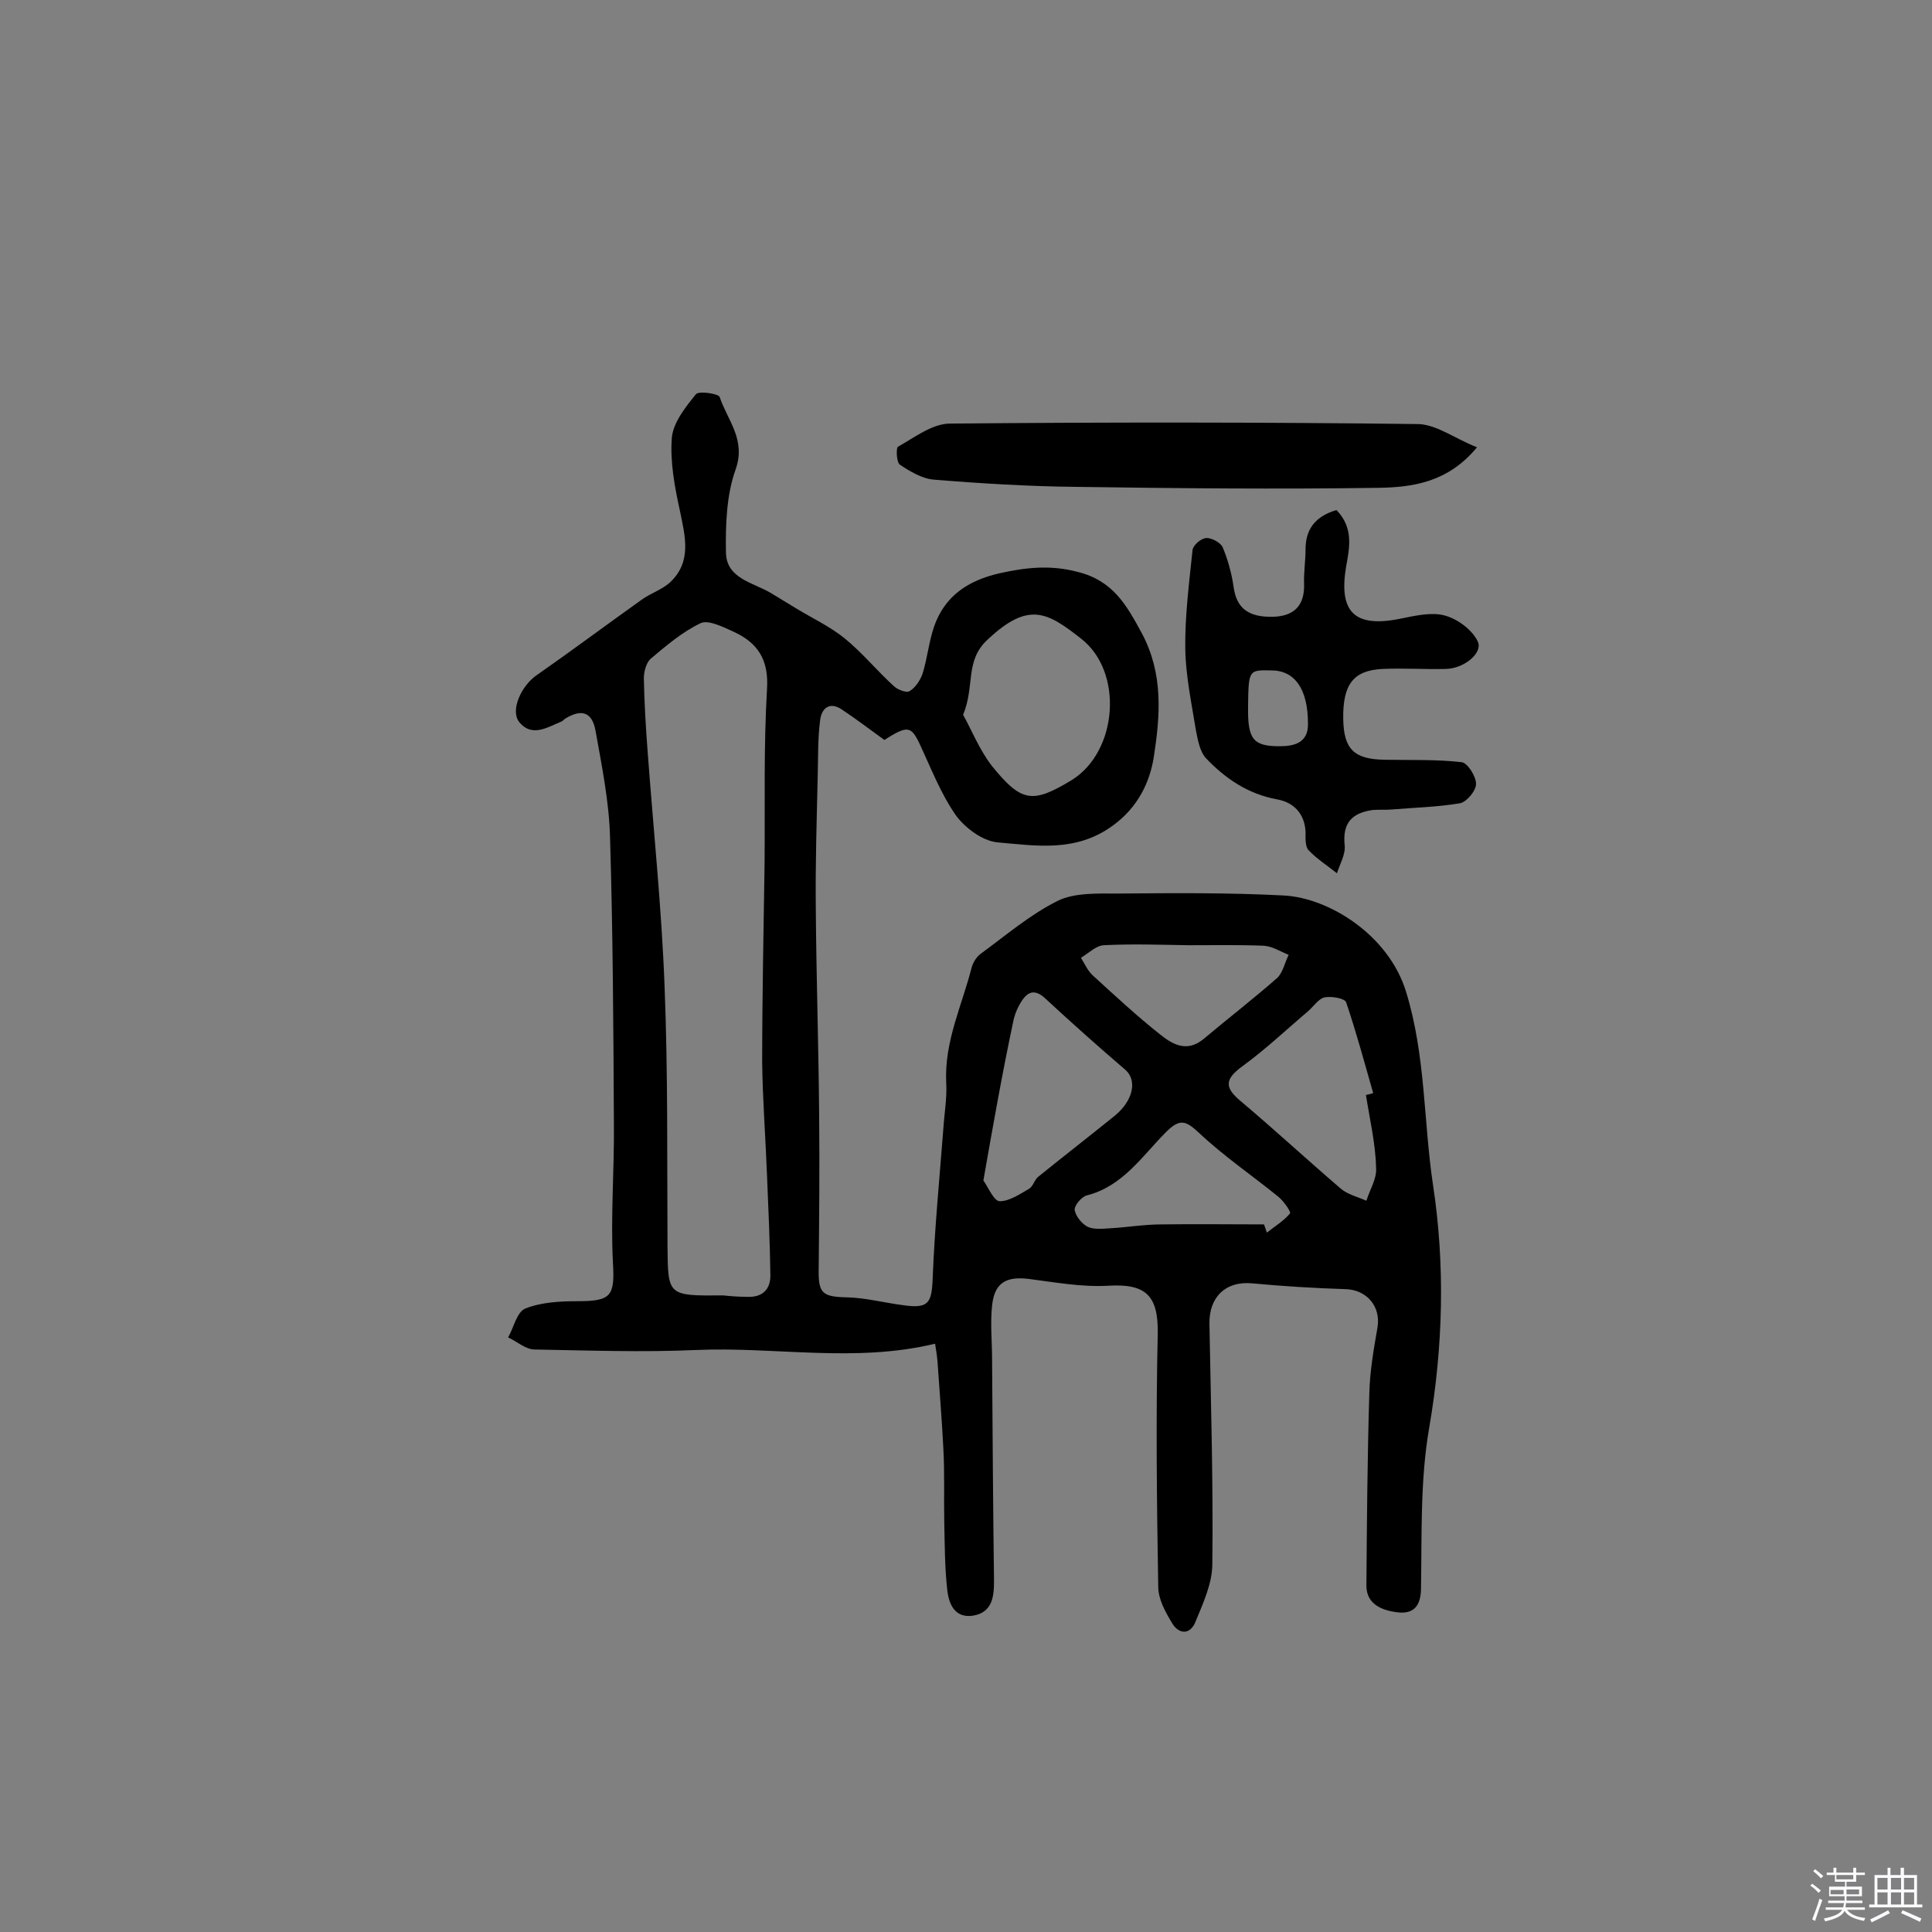
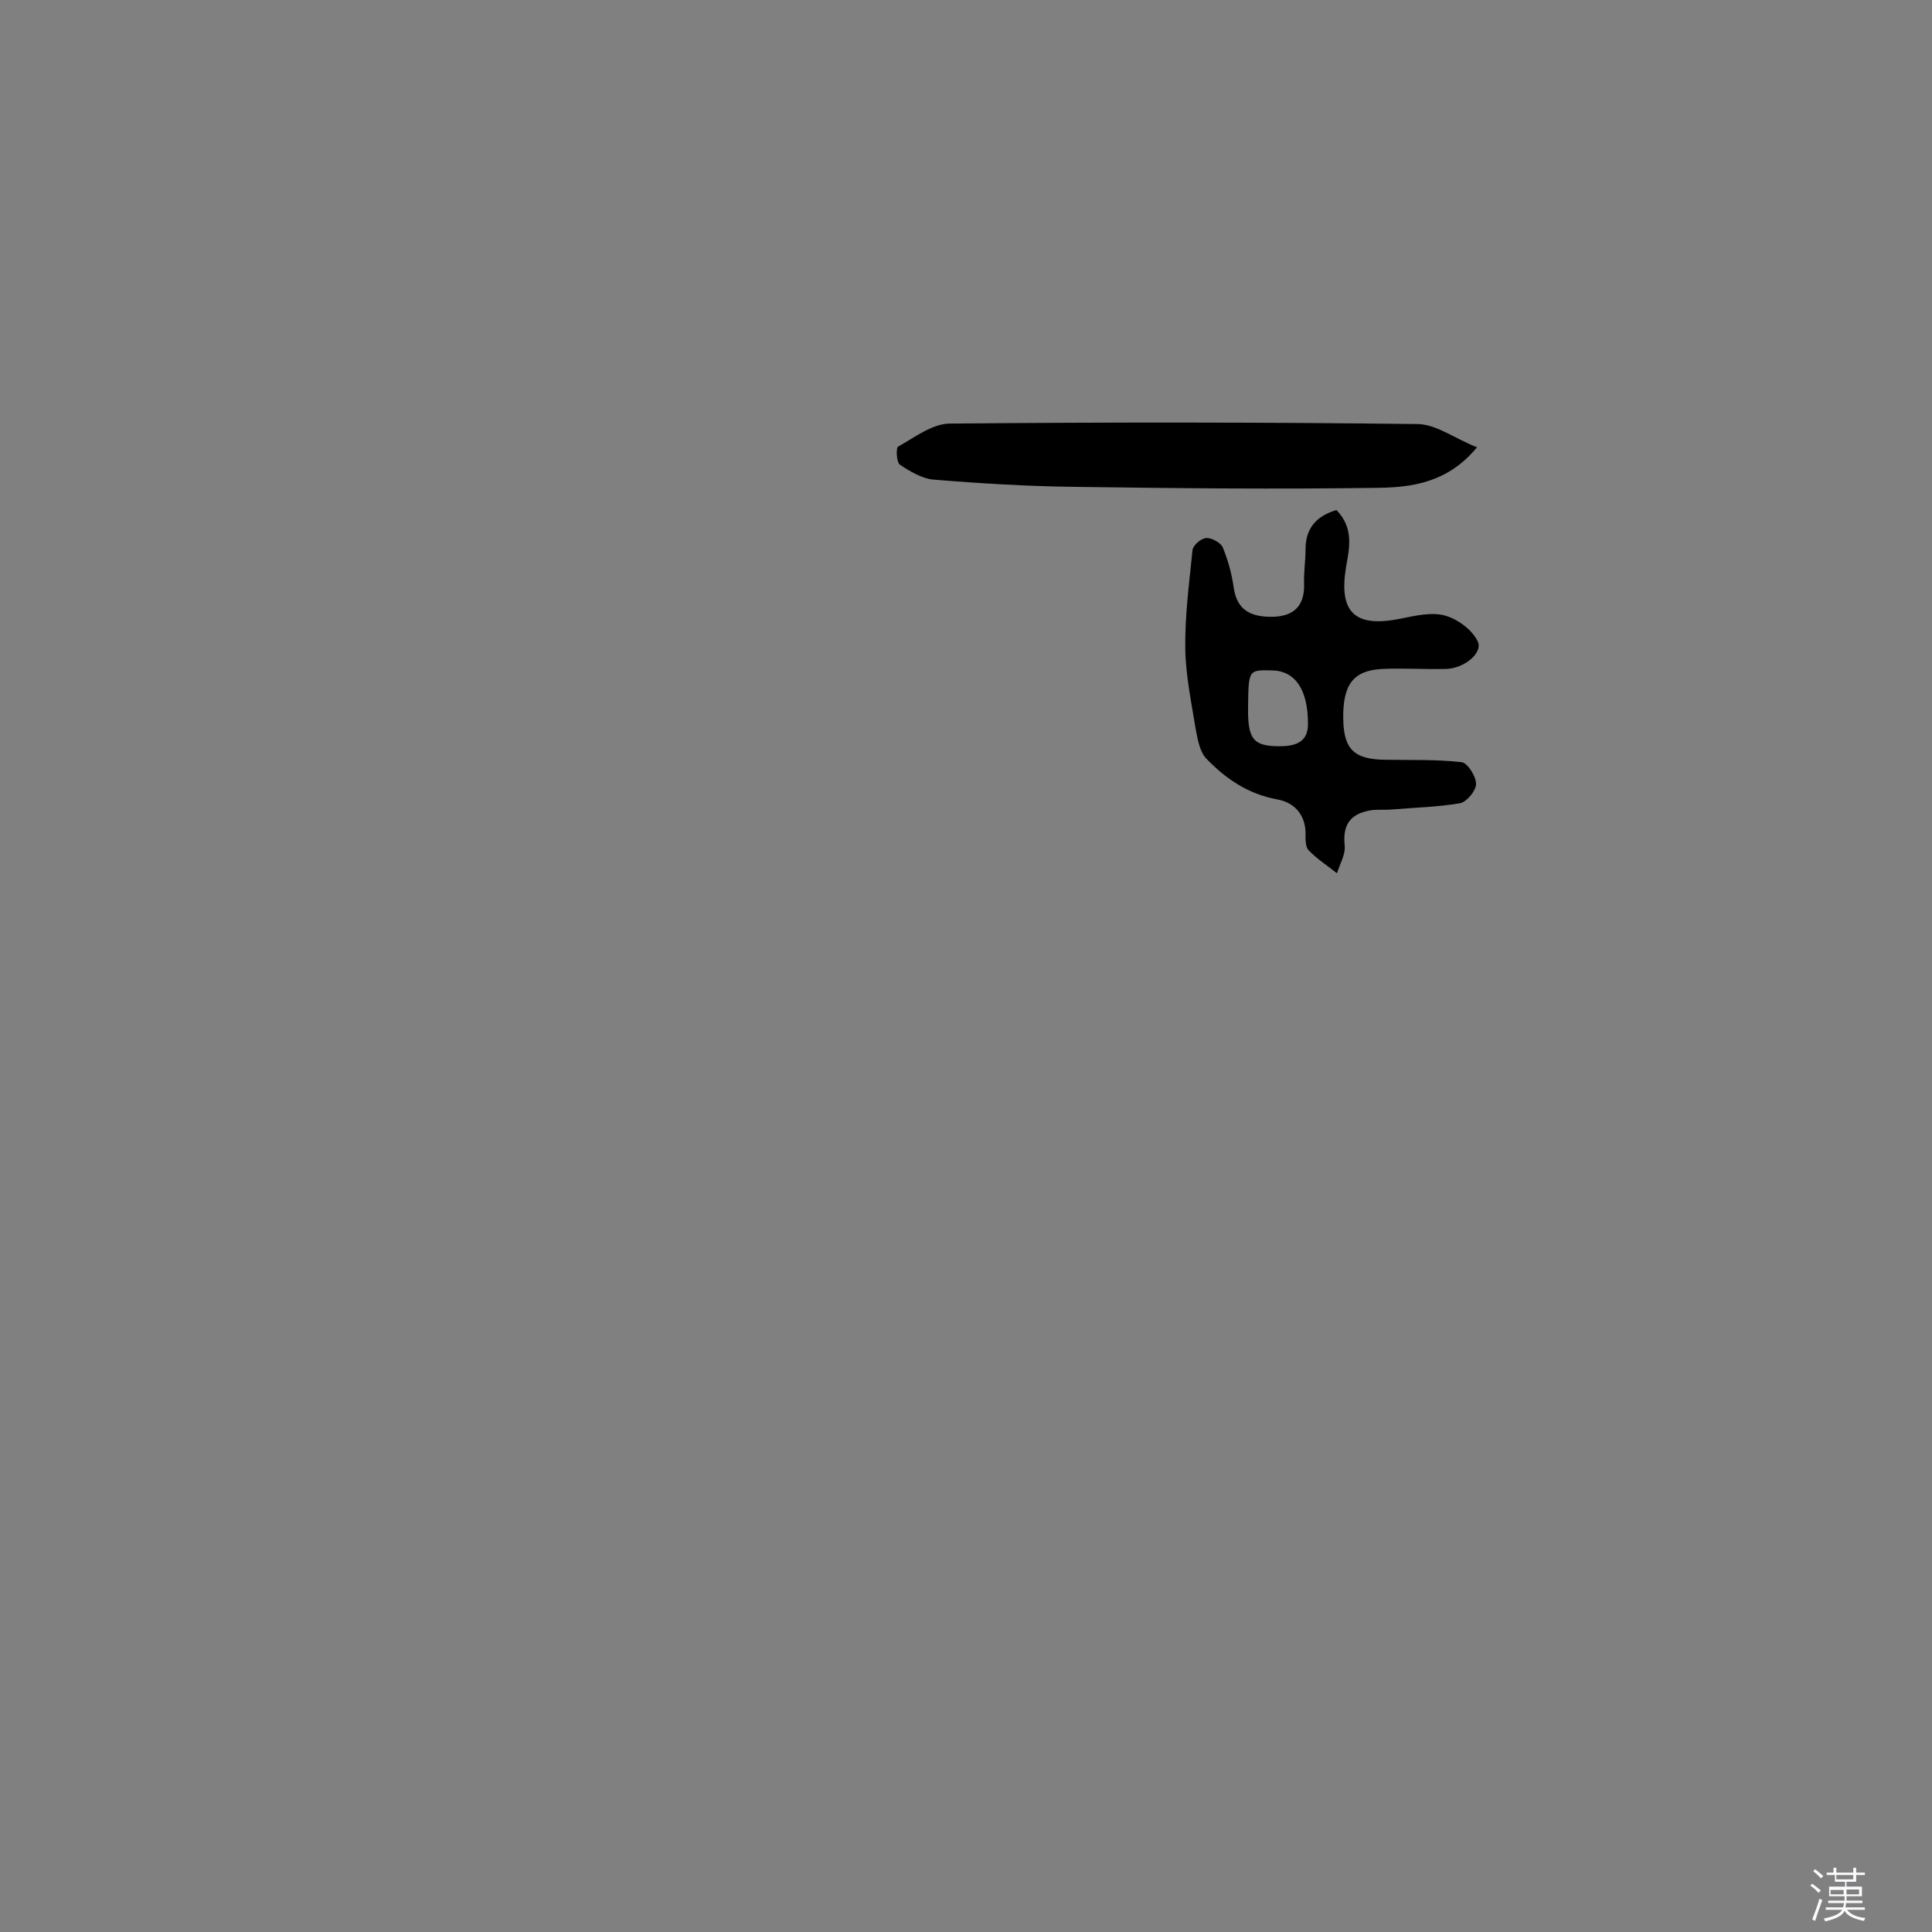
<svg xmlns="http://www.w3.org/2000/svg" enable-background="new 0 0 400 400" viewBox="0 0 400 400">
  <rect x="0" y="0" width="400" height="400" fill="#808080" stroke="none" />
  <path d="m374.8 390.4.4-.4c.7.5 1.3 1 1.8 1.4l-.5.5c-.5-.6-1.1-1.1-1.7-1.5zm1 7.3-.6-.3c.5-1.4 1.1-2.8 1.5-4.3.2.1.4.2.6.3-.5 1.3-1 2.8-1.5 4.3zm-.4-10.3.4-.4c.4.3 1 .8 1.7 1.4l-.5.5c-.4-.5-1-1-1.6-1.5zm2.5.3h1.7v-1h.6v1h3.5v-1h.6v1h1.8v.5h-1.8v1.4h-2v1h3.2v2h-3.2v.9h3.3v.5h-3.4c0 .3-.1.6-.1.9h4v.5h-3.7c.7.9 1.9 1.5 3.8 1.7-.1.2-.2.4-.3.6-2.1-.4-3.5-1.1-4-2.1-.4 1-1.8 1.7-4 2.2-.1-.2-.2-.4-.3-.6 2.1-.4 3.4-1 3.8-1.8h-3.4v-.5h3.6c.1-.3.1-.6.2-.9h-3.3v-.5h3.4c0-.3 0-.6 0-.9h-3.2v-2h3.3v-1h-2.1v-1.4h-1.7v-.5zm1.1 3.5v1h2.7c0-.3 0-.4 0-.4 0-.1 0-.2 0-.2 0-.1 0-.2 0-.3h-2.7zm1.2-3v.9h3.5v-.9zm4.7 3h-2.6v.6.4h2.6z" fill="#fbfafc" />
-   <path d="m393.6 386.7h.6v1.5h2.7v6.1h1.1v.6h-11v-.6h1.1v-6.1h2.7v-1.5h.6v1.5h2.1v-1.5zm-2.7 8.8.4.6c-1.2.6-2.5 1.3-3.8 1.9-.1-.2-.2-.4-.3-.6 1.2-.6 2.5-1.2 3.7-1.9zm-2.2-6.7v2.4h2.1v-2.4zm0 3v2.5h2.1v-2.5zm2.8-3v2.4h2.1v-2.4zm0 3v2.5h2.1v-2.5zm6 6.1c-1.4-.7-2.7-1.3-3.9-1.8l.3-.6c1.5.6 2.7 1.2 3.9 1.7zm-1.2-9.1h-2.1v2.4h2.1zm-2.1 3v2.5h2.1v-2.5z" fill="#fbfafc" />
  <g fill="#010000">
-     <path d="m183.1 153.2c-2.9-2.1-5.8-4.3-8.8-6.3-2.5-1.7-4.2-.3-4.5 2.2-.5 3.8-.4 7.7-.5 11.5-.2 9.1-.5 18.1-.4 27.2.1 14.6.6 29.2.7 43.8.1 10.4 0 20.8-.1 31.2-.1 5 .8 5.7 5.9 5.8 3.8.1 7.6 1.1 11.4 1.6 5.4.8 6.1-.3 6.3-5.5.4-10.3 1.4-20.6 2.2-30.9.2-3.2.8-6.5.6-9.7-.4-8.5 3.3-16 5.3-23.9.3-1 1-2.1 1.8-2.7 5.2-3.8 10.2-8.1 16-11 3.5-1.7 8.2-1.5 12.3-1.5 11.5-.1 23-.2 34.5.4 9.4.5 21.7 8.2 25.3 19.9 4.1 13.3 3.6 26.8 5.6 40.1 2.5 16.4 2.1 33.4-.8 50.2-1.9 10.9-1.5 22.3-1.7 33.5-.1 3.9-2 5.1-5 4.7s-6.3-1.6-6.3-5.5c.1-13.2.2-26.5.6-39.7.1-4.6.9-9.2 1.7-13.8.7-4.3-2.2-7.8-6.7-7.9-6.4-.2-12.9-.6-19.3-1.2-5.4-.5-8.9 2.8-8.8 8.4.3 16.6.8 33.1.6 49.7 0 4-1.9 8.1-3.5 12-1.1 2.7-3.4 2.6-4.8.3s-2.9-5-2.9-7.6c-.3-17.5-.5-35-.1-52.5.1-7.7-2.4-10.3-10.3-9.8-5.4.3-10.9-.7-16.3-1.4-4.7-.6-7.2.7-7.7 5.5-.4 3.7 0 7.5 0 11.2.1 15.3.2 30.5.4 45.8 0 3.2-.3 6.5-4.3 7.2-3.9.6-5.1-2.5-5.4-5.5-.5-4.6-.5-9.2-.6-13.8-.1-5.2.1-10.3-.2-15.5-.3-5.9-.8-11.9-1.2-17.8-.1-1.2-.3-2.5-.5-3.7-16.6 4-33.1.6-49.4 1.3-11.1.5-22.3.1-33.5-.1-1.9 0-3.7-1.7-5.5-2.5 1.2-2.1 1.8-5.3 3.6-6 3.3-1.3 7.2-1.5 10.8-1.5 7 0 7.7-1.1 7.3-8-.5-9.5.3-19.1.2-28.7-.1-19.8-.2-39.6-.8-59.4-.2-7.4-1.7-14.7-3-22-.7-3.9-2.9-4.6-6.3-2.5-.3.2-.5.5-.8.6-2.9 1.2-6.1 3.3-8.7.1-1.9-2.4.4-7.5 3.6-9.7 7.3-5.1 14.4-10.4 21.7-15.6 1.9-1.4 4.3-2.1 6-3.7 4.4-4.2 3.1-9.3 2-14.6-1.1-5-2.1-10.3-1.7-15.3.3-3.2 2.9-6.4 5-9 .6-.7 4.7-.1 4.9.6 1.6 4.8 5.5 8.8 3.3 15-1.9 5.3-2.1 11.5-2 17.2.1 5.5 5.8 6.2 9.5 8.5 1.7 1 3.4 2.1 5.1 3.1 3.3 2 6.9 3.7 9.9 6.1 3.7 3 6.7 6.7 10.2 9.9.8.8 2.7 1.5 3.3 1.1 1.2-.7 2.2-2.2 2.7-3.6 1-3.2 1.3-6.6 2.4-9.8 2.2-6.3 7-9.5 13.5-11 5.4-1.2 10.5-1.8 16.2-.3 7.3 1.8 10.1 6.8 13.3 12.7 4.5 8.4 3.8 17.1 2.5 25.5-.8 5.3-3.3 10.6-8.6 14.4-7.6 5.5-15.8 4.1-23.8 3.4-3.1-.3-6.7-3-8.6-5.6-3.2-4.6-5.2-9.9-7.6-15-1.7-3.5-2.5-3.6-7.2-.6zm-33.3 115c.8.1 2.9.3 5 .3 2.9.1 4.7-1.4 4.7-4.4-.1-6.9-.4-13.8-.7-20.8-.3-7.8-.9-15.5-1-23.3 0-13.8.3-27.6.5-41.4.1-12-.2-24 .5-35.9.4-6.1-1.9-9.6-6.9-11.9-2.2-1-5.2-2.5-6.8-1.8-3.8 1.8-7.2 4.7-10.4 7.4-.9.8-1.4 2.7-1.4 4 .1 5.1.4 10.2.8 15.4 1.2 16.2 2.9 32.4 3.5 48.6.7 17.8.5 35.7.6 53.6.1 10.3 0 10.3 11.6 10.2zm49.6-120.2c1.7 3 3.3 7.1 5.9 10.5 6.2 7.7 8.5 7.9 16.6 3 9.5-5.9 10.8-22.4 1.9-29.3-6.9-5.4-10.8-7.8-19.3.2-4.8 4.4-2.6 9.5-5.1 15.6zm4.2 96.4c1.1 1.6 2.2 4.3 3.4 4.3 2 0 4.2-1.5 6.1-2.6.8-.5 1.1-1.9 1.9-2.5 5.2-4.2 10.6-8.4 15.8-12.6 3.8-3.1 4.7-7.3 2.2-9.5-5.6-4.8-11.1-9.7-16.5-14.7-1.9-1.8-3.4-1.8-4.8.2-.9 1.3-1.6 2.9-1.9 4.4-2.3 10.8-4.2 21.6-6.2 33zm79.2-17.7c.5-.1 1-.2 1.5-.4-1.8-6.3-3.5-12.6-5.6-18.8-.3-.8-3-1.3-4.5-1-1.2.3-2.2 1.8-3.3 2.8-4.5 3.8-8.8 7.9-13.6 11.4-3.7 2.7-3.9 4.4-.4 7.3 7 5.9 13.7 12.1 20.7 18.1 1.4 1.2 3.5 1.7 5.3 2.5.7-2.3 2.2-4.6 2-6.8-.1-5-1.3-10-2.1-15.1zm-36.8-31c-5.8-.1-11.7-.3-17.5 0-1.6.1-3.2 1.7-4.7 2.6.8 1.3 1.4 2.7 2.5 3.7 4.5 4.1 9 8.3 13.8 12.1 2.6 2.1 5.6 3.9 9.1 1 5-4.2 10.3-8.3 15.2-12.6 1.2-1.1 1.6-3.2 2.4-4.8-1.7-.7-3.4-1.8-5.2-1.9-5.2-.2-10.4-.1-15.6-.1zm15.7 57.8c.2.6.4 1.1.6 1.7 1.6-1.3 3.5-2.4 4.8-4 .2-.3-1.3-2.5-2.4-3.4-5.4-4.4-11.3-8.4-16.4-13.2-2.8-2.6-4-3.1-6.9-.2-4.9 4.9-8.9 11.2-16.4 13.1-1.1.3-2.6 2.1-2.5 3 .2 1.3 1.5 2.9 2.7 3.5 1.3.6 3.1.4 4.7.3 3.5-.2 7-.8 10.6-.8 7.1-.1 14.2 0 21.2 0z" />
    <path d="m276.7 105.6c3.6 3.7 2.7 7.8 2 11.7-1.6 9.5 1.8 12.7 11.2 10.8 3-.6 6.3-1.4 9.1-.7 2.7.7 5.7 2.9 6.9 5.3 1.3 2.4-2.8 5.8-6.7 5.8-4.3.1-8.7-.2-13 0-6 .3-8.2 3.2-8.1 10.3.1 6.3 2.2 8.4 8.6 8.5 5.3.1 10.7-.1 15.9.5 1.2.1 3 2.9 3 4.5 0 1.4-1.9 3.7-3.3 4-4.7.8-9.5.9-14.2 1.3-1.3.1-2.6 0-3.9.1-4.2.6-6.3 2.6-5.8 7.3.2 1.9-1 3.9-1.6 5.8-2-1.6-4.2-3-5.9-4.8-.7-.8-.6-2.5-.6-3.8-.2-3.8-2.5-6.1-5.9-6.7-6-1.1-10.7-4.3-14.7-8.5-1.3-1.4-1.7-3.8-2.1-5.8-.9-5.6-2.1-11.2-2.2-16.8-.1-6.8.8-13.7 1.5-20.5.1-1 1.7-2.4 2.8-2.5s2.9.9 3.4 1.8c1.1 2.6 1.9 5.5 2.3 8.3.6 4.3 2.9 6.3 8.1 6.2 4.3-.1 6.6-2.2 6.5-6.7-.1-2.4.3-4.9.3-7.3 0-4.1 2-6.8 6.4-8.1zm-13.5 33.2c-4.7-.1-4.7-.1-4.8 7.5-.1 6.7 1 8.2 6.5 8.2 2.9 0 6-.6 5.9-4.7 0-7.1-2.7-11-7.6-11z" />
    <path d="m305.8 92.6c-6 7.3-13.4 8.3-20.5 8.4-20.8.3-41.7.1-62.5-.2-9.8-.1-19.7-.7-29.5-1.5-2.4-.2-4.9-1.7-7-3.1-.7-.5-.8-3.4-.4-3.7 3.4-1.9 7-4.7 10.6-4.8 32.4-.3 64.9-.3 97.3.1 3.8.2 7.6 3.1 12 4.8z" />
  </g>
</svg>